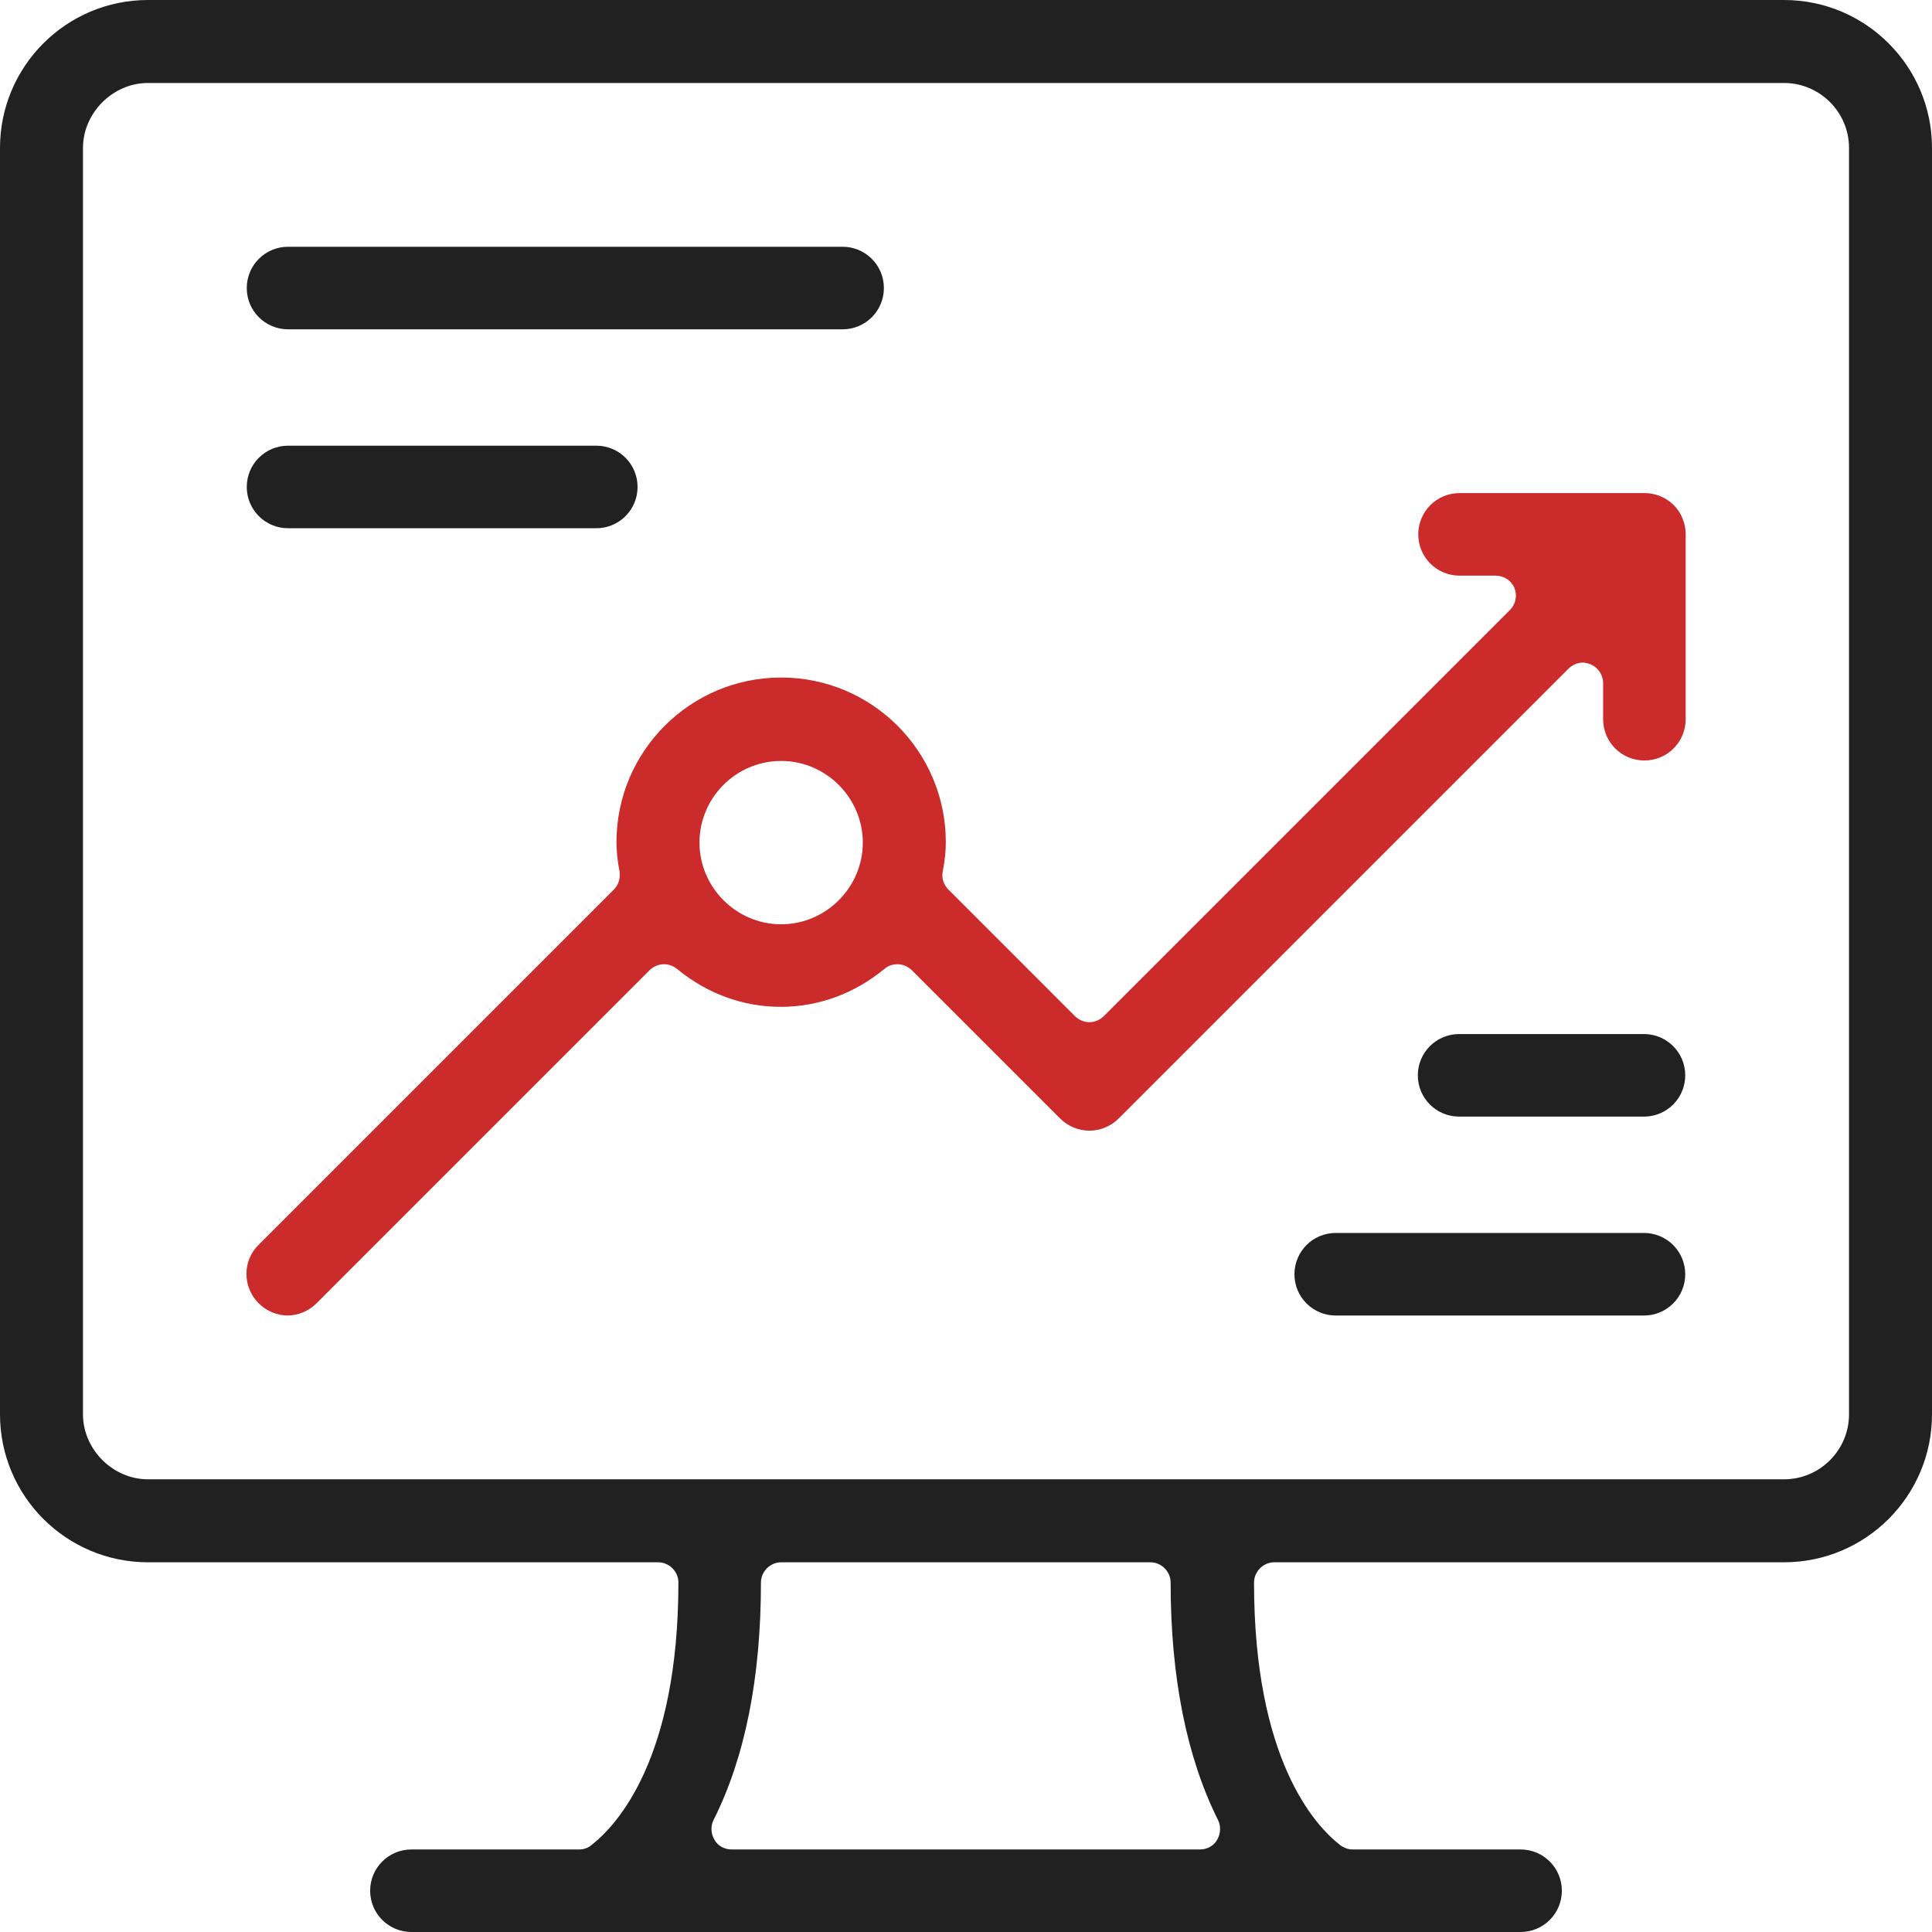
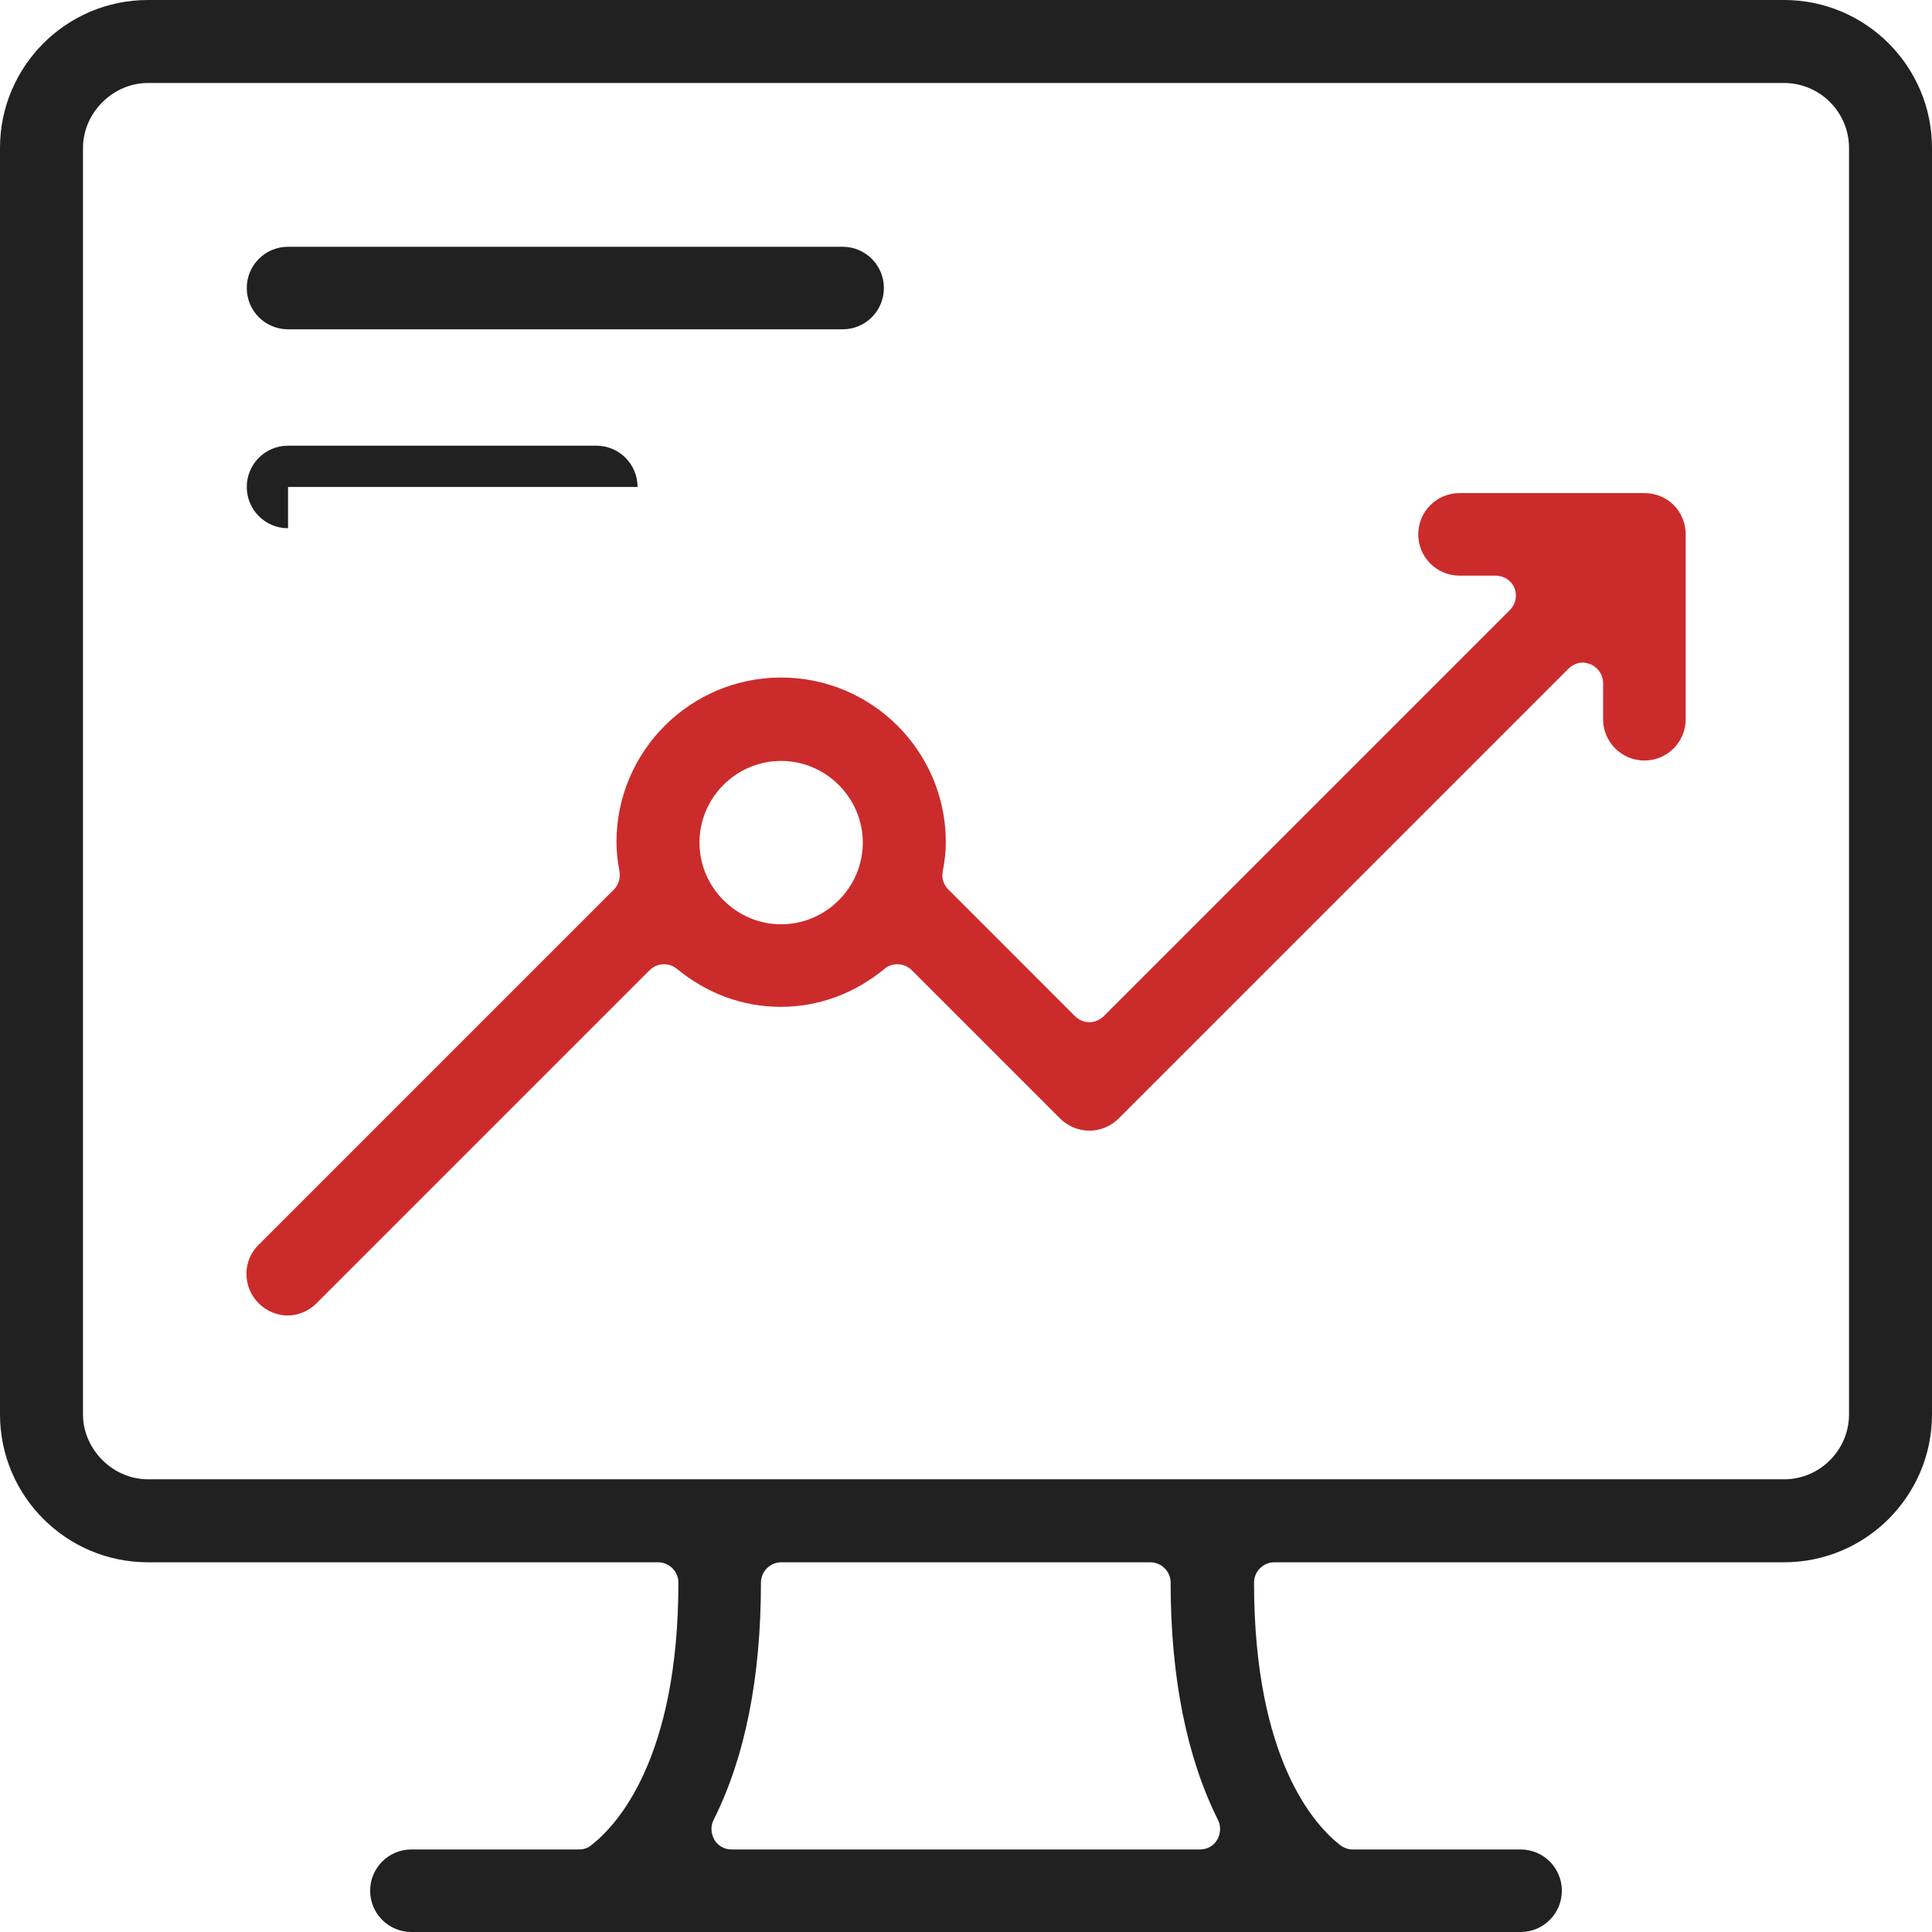
<svg xmlns="http://www.w3.org/2000/svg" width="80" height="80" viewBox="0 0 80 80" fill="none">
  <g clip-path="url(#clip0_1193_72881)">
    <path d="M17.036 80C16.091 80 15.327 79.236 15.327 78.291C15.327 77.346 16.091 76.582 17.036 76.582H23.982C24.164 76.582 24.346 76.527 24.491 76.4C25.564 75.564 28.091 72.8 28.091 65.527C28.091 65.073 27.709 64.691 27.255 64.691H6.127C2.745 64.691 0 61.946 0 58.564V6.127C0 2.745 2.745 0 6.127 0H73.873C77.254 0 80 2.745 80 6.127V58.564C80 61.946 77.254 64.691 73.873 64.691H52.764C52.309 64.691 51.927 65.073 51.927 65.527C51.927 72.818 54.418 75.564 55.491 76.4C55.636 76.509 55.818 76.582 56 76.582H62.964C63.909 76.582 64.673 77.346 64.673 78.291C64.673 79.236 63.909 80 62.964 80H17.036V80ZM32.346 64.691C31.891 64.691 31.509 65.073 31.509 65.527C31.509 69.454 30.855 72.764 29.546 75.364C29.418 75.618 29.436 75.927 29.582 76.182C29.727 76.436 30 76.582 30.291 76.582H49.691C49.982 76.582 50.255 76.436 50.4 76.182C50.545 75.927 50.564 75.618 50.436 75.364C49.145 72.782 48.473 69.473 48.473 65.527C48.473 65.073 48.091 64.691 47.636 64.691H32.327H32.346ZM6.127 3.436C4.673 3.436 3.436 4.673 3.436 6.127V58.564C3.436 60.018 4.673 61.255 6.127 61.255H73.873C75.364 61.255 76.564 60.036 76.564 58.564V6.127C76.564 4.636 75.346 3.436 73.873 3.436H6.127V3.436Z" fill="#212121" />
    <path d="M11.927 54.473C11.473 54.473 11.036 54.291 10.709 53.964C10.036 53.291 10.036 52.2 10.709 51.545L25.418 36.836C25.618 36.636 25.691 36.364 25.655 36.091C25.564 35.618 25.527 35.236 25.527 34.873C25.527 31.109 28.582 28.055 32.346 28.055C36.109 28.055 39.164 31.109 39.164 34.873C39.164 35.236 39.127 35.618 39.036 36.091C38.982 36.364 39.073 36.636 39.273 36.836L44.509 42.073C44.673 42.236 44.891 42.327 45.109 42.327C45.327 42.327 45.545 42.236 45.709 42.073L62.527 25.255C62.764 25.018 62.836 24.655 62.709 24.346C62.582 24.036 62.273 23.836 61.927 23.836H60.436C59.491 23.836 58.727 23.073 58.727 22.127C58.727 21.182 59.491 20.418 60.436 20.418H68.091C68.309 20.418 68.527 20.455 68.746 20.546C69.164 20.709 69.509 21.055 69.673 21.473C69.764 21.691 69.8 21.909 69.8 22.127V29.782C69.8 30.727 69.036 31.491 68.091 31.491C67.145 31.491 66.382 30.727 66.382 29.782V28.291C66.382 27.945 66.182 27.655 65.873 27.509C65.764 27.473 65.655 27.436 65.546 27.436C65.327 27.436 65.109 27.527 64.945 27.691L46.327 46.309C46 46.636 45.564 46.818 45.109 46.818C44.655 46.818 44.218 46.636 43.891 46.309L37.764 40.182C37.6 40.018 37.382 39.927 37.164 39.927C36.982 39.927 36.782 39.982 36.636 40.109C35.382 41.145 33.891 41.691 32.327 41.691C30.764 41.691 29.273 41.145 28.018 40.109C27.855 39.982 27.673 39.927 27.491 39.927C27.273 39.927 27.055 40.018 26.891 40.182L13.109 53.964C12.782 54.291 12.345 54.473 11.891 54.473H11.927ZM32.346 31.509C30.473 31.509 28.964 33.036 28.964 34.891C28.964 36.745 30.491 38.273 32.346 38.273C34.2 38.273 35.727 36.745 35.727 34.891C35.727 33.036 34.2 31.509 32.346 31.509Z" fill="#CC2B2B" />
    <path d="M11.927 13.636C10.982 13.636 10.218 12.873 10.218 11.927C10.218 10.982 10.982 10.218 11.927 10.218H34.891C35.836 10.218 36.6 10.982 36.6 11.927C36.6 12.873 35.836 13.636 34.891 13.636H11.927Z" fill="#212121" />
-     <path d="M11.927 21.873C10.982 21.873 10.218 21.109 10.218 20.164C10.218 19.218 10.982 18.455 11.927 18.455H24.691C25.636 18.455 26.4 19.218 26.4 20.164C26.4 21.109 25.636 21.873 24.691 21.873H11.927Z" fill="#212121" />
-     <path d="M55.309 54.473C54.364 54.473 53.6 53.709 53.6 52.764C53.6 51.818 54.364 51.054 55.309 51.054H68.073C69.018 51.054 69.782 51.818 69.782 52.764C69.782 53.709 69.018 54.473 68.073 54.473H55.309V54.473Z" fill="#212121" />
-     <path d="M60.418 46.236C59.473 46.236 58.709 45.473 58.709 44.527C58.709 43.582 59.473 42.818 60.418 42.818H68.073C69.018 42.818 69.782 43.582 69.782 44.527C69.782 45.473 69.018 46.236 68.073 46.236H60.418Z" fill="#212121" />
+     <path d="M11.927 21.873C10.982 21.873 10.218 21.109 10.218 20.164C10.218 19.218 10.982 18.455 11.927 18.455H24.691C25.636 18.455 26.4 19.218 26.4 20.164H11.927Z" fill="#212121" />
  </g>
  <defs>
    <clipPath id="clip0_1193_72881">
      <rect width="80" height="80" fill="white" />
    </clipPath>
  </defs>
</svg>